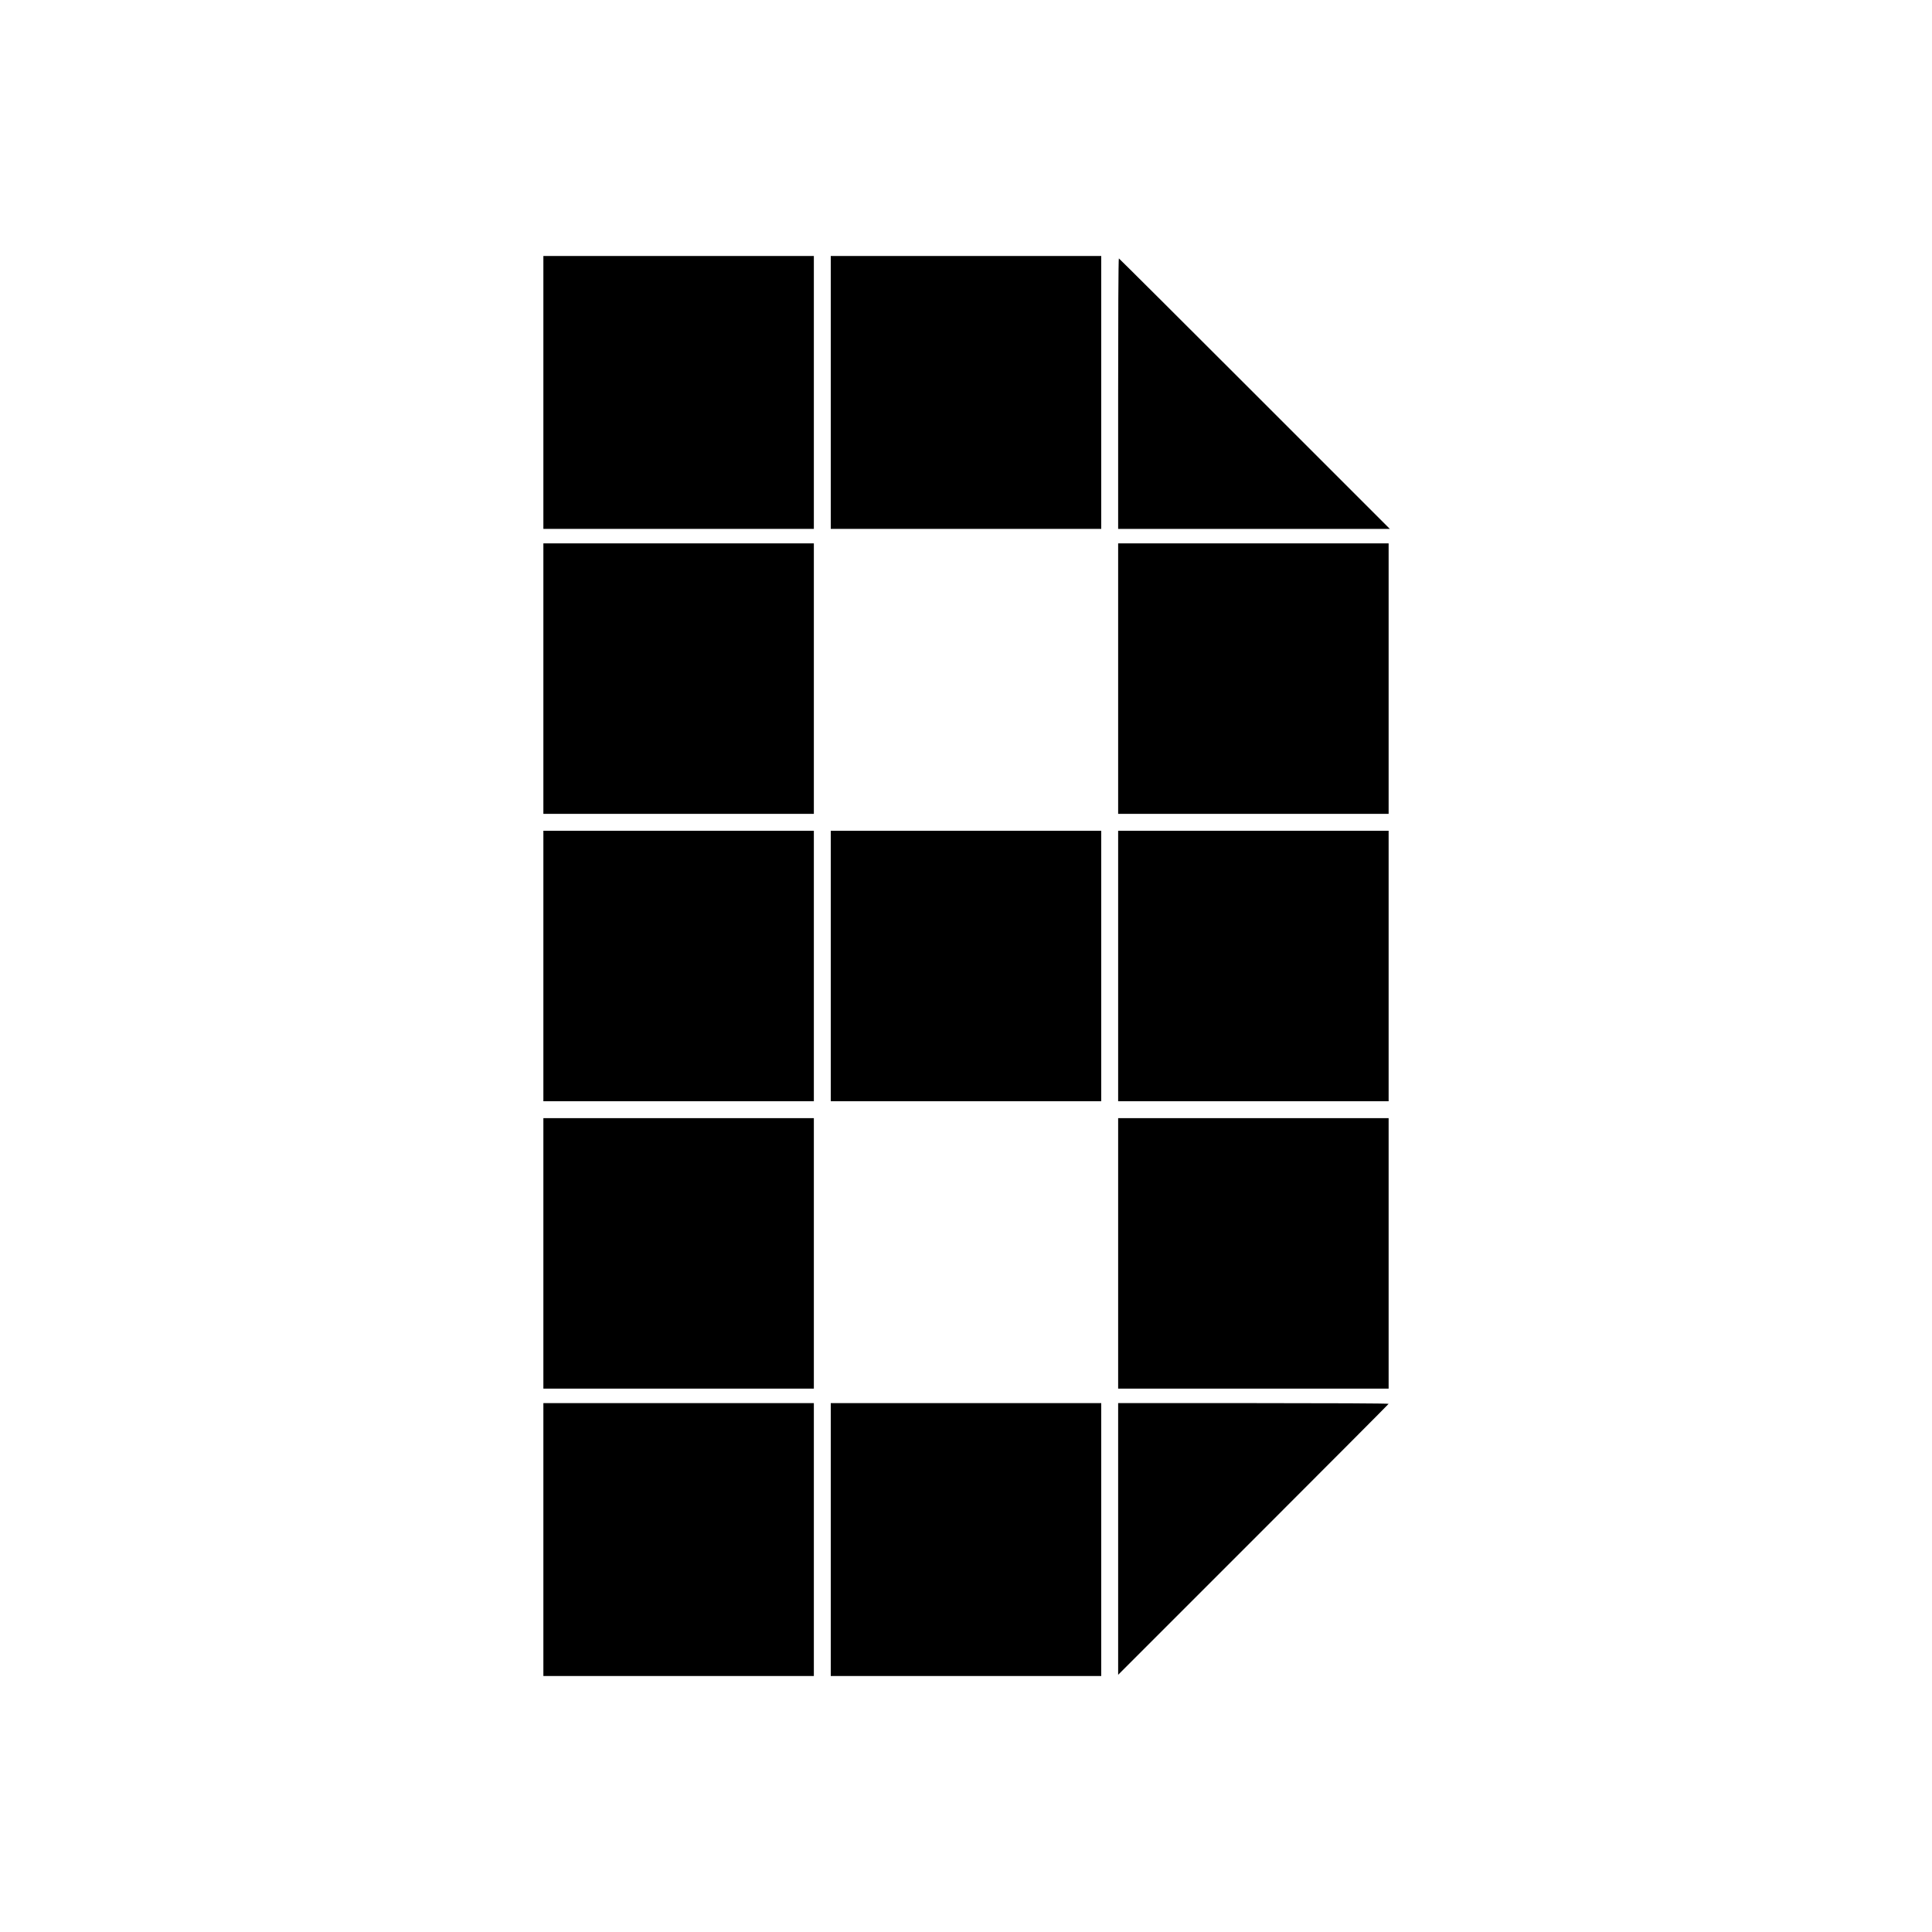
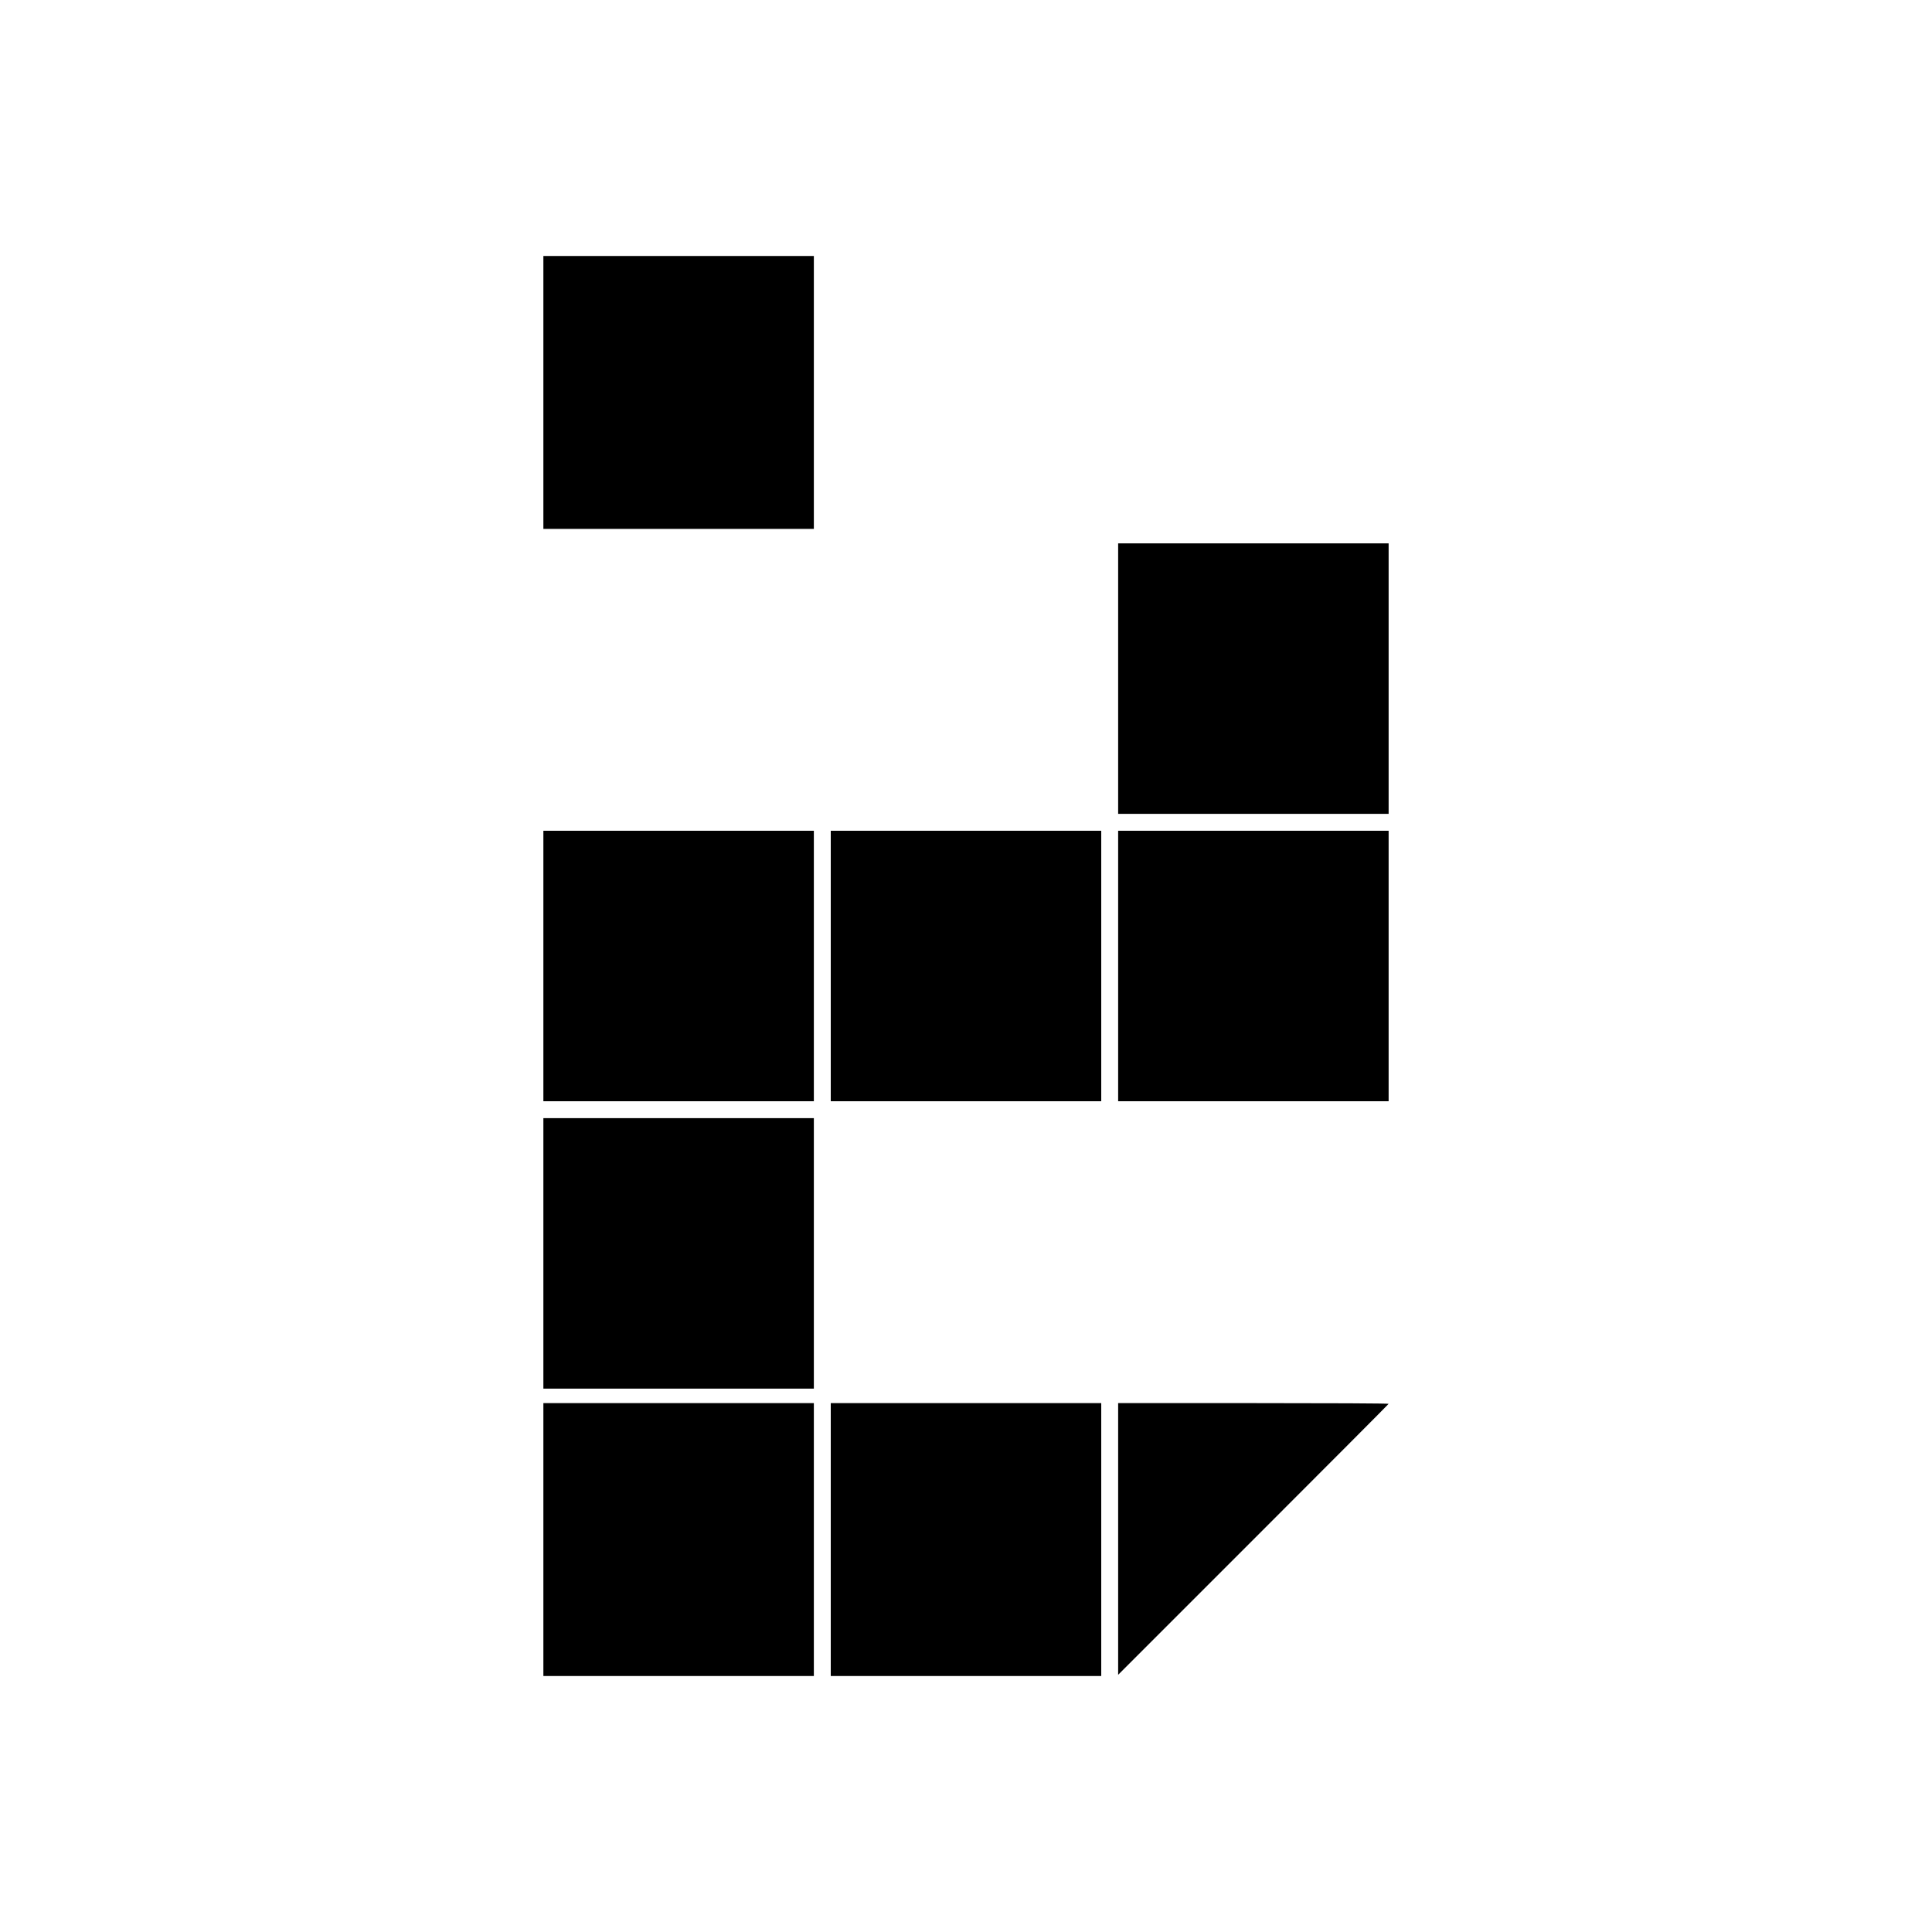
<svg xmlns="http://www.w3.org/2000/svg" version="1.0" width="800pt" height="800pt" viewBox="0 0 800 800" preserveAspectRatio="xMidYMid meet">
  <g transform="translate(0,800) scale(0.1,-0.1)" fill="#000000" stroke="none">
    <path d="M2250 6375 l0 -565 560 0 560 0 0 565 0 565 -560 0 -560 0 0 -565z" />
-     <path d="M3440 6375 l0 -565 560 0 560 0 0 565 0 565 -560 0 -560 0 0 -565z" />
-     <path d="M4630 6370 l0 -560 562 0 563 0 -560 560 c-308 308 -561 560 -562 560 -2 0 -3 -252 -3 -560z" />
-     <path d="M2250 5190 l0 -560 560 0 560 0 0 560 0 560 -560 0 -560 0 0 -560z" />
+     <path d="M2250 5190 z" />
    <path d="M4630 5190 l0 -560 560 0 560 0 0 560 0 560 -560 0 -560 0 0 -560z" />
    <path d="M2250 4000 l0 -560 560 0 560 0 0 560 0 560 -560 0 -560 0 0 -560z" />
    <path d="M3440 4000 l0 -560 560 0 560 0 0 560 0 560 -560 0 -560 0 0 -560z" />
    <path d="M4630 4000 l0 -560 560 0 560 0 0 560 0 560 -560 0 -560 0 0 -560z" />
    <path d="M2250 2810 l0 -560 560 0 560 0 0 560 0 560 -560 0 -560 0 0 -560z" />
-     <path d="M4630 2810 l0 -560 560 0 560 0 0 560 0 560 -560 0 -560 0 0 -560z" />
    <path d="M2250 1625 l0 -565 560 0 560 0 0 565 0 565 -560 0 -560 0 0 -565z" />
    <path d="M3440 1625 l0 -565 560 0 560 0 0 565 0 565 -560 0 -560 0 0 -565z" />
    <path d="M4630 1628 l0 -563 560 560 c308 308 560 561 560 562 0 2 -252 3 -560 3 l-560 0 0 -562z" />
  </g>
</svg>